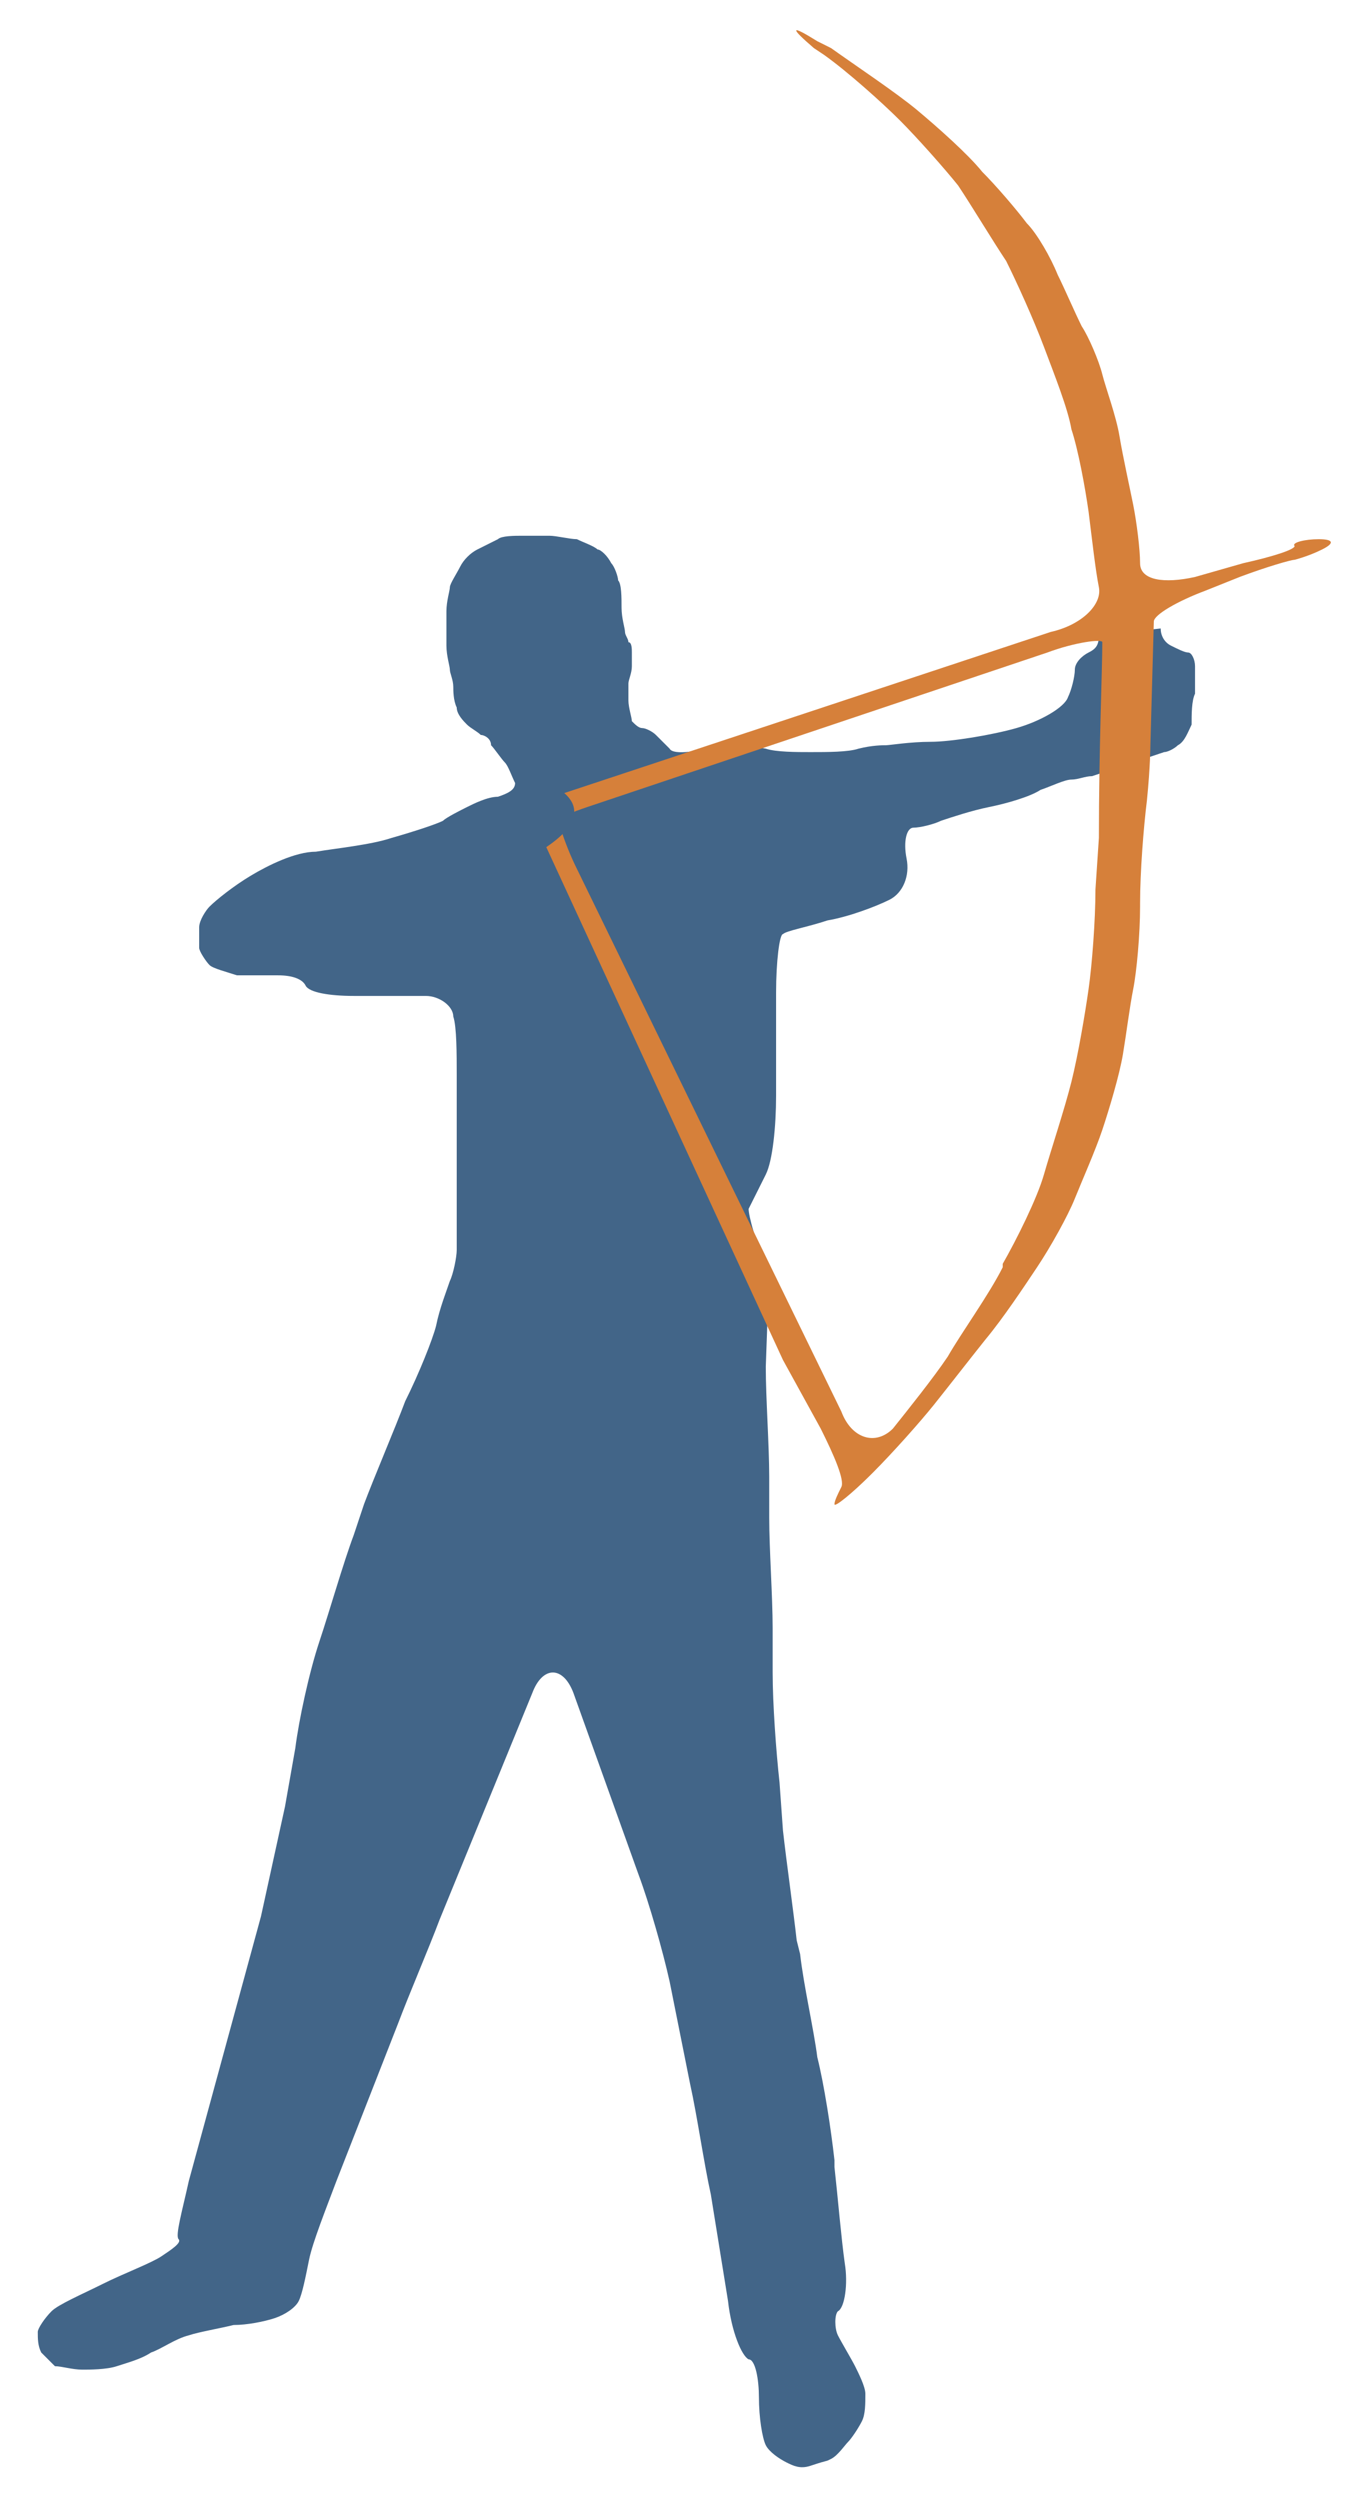
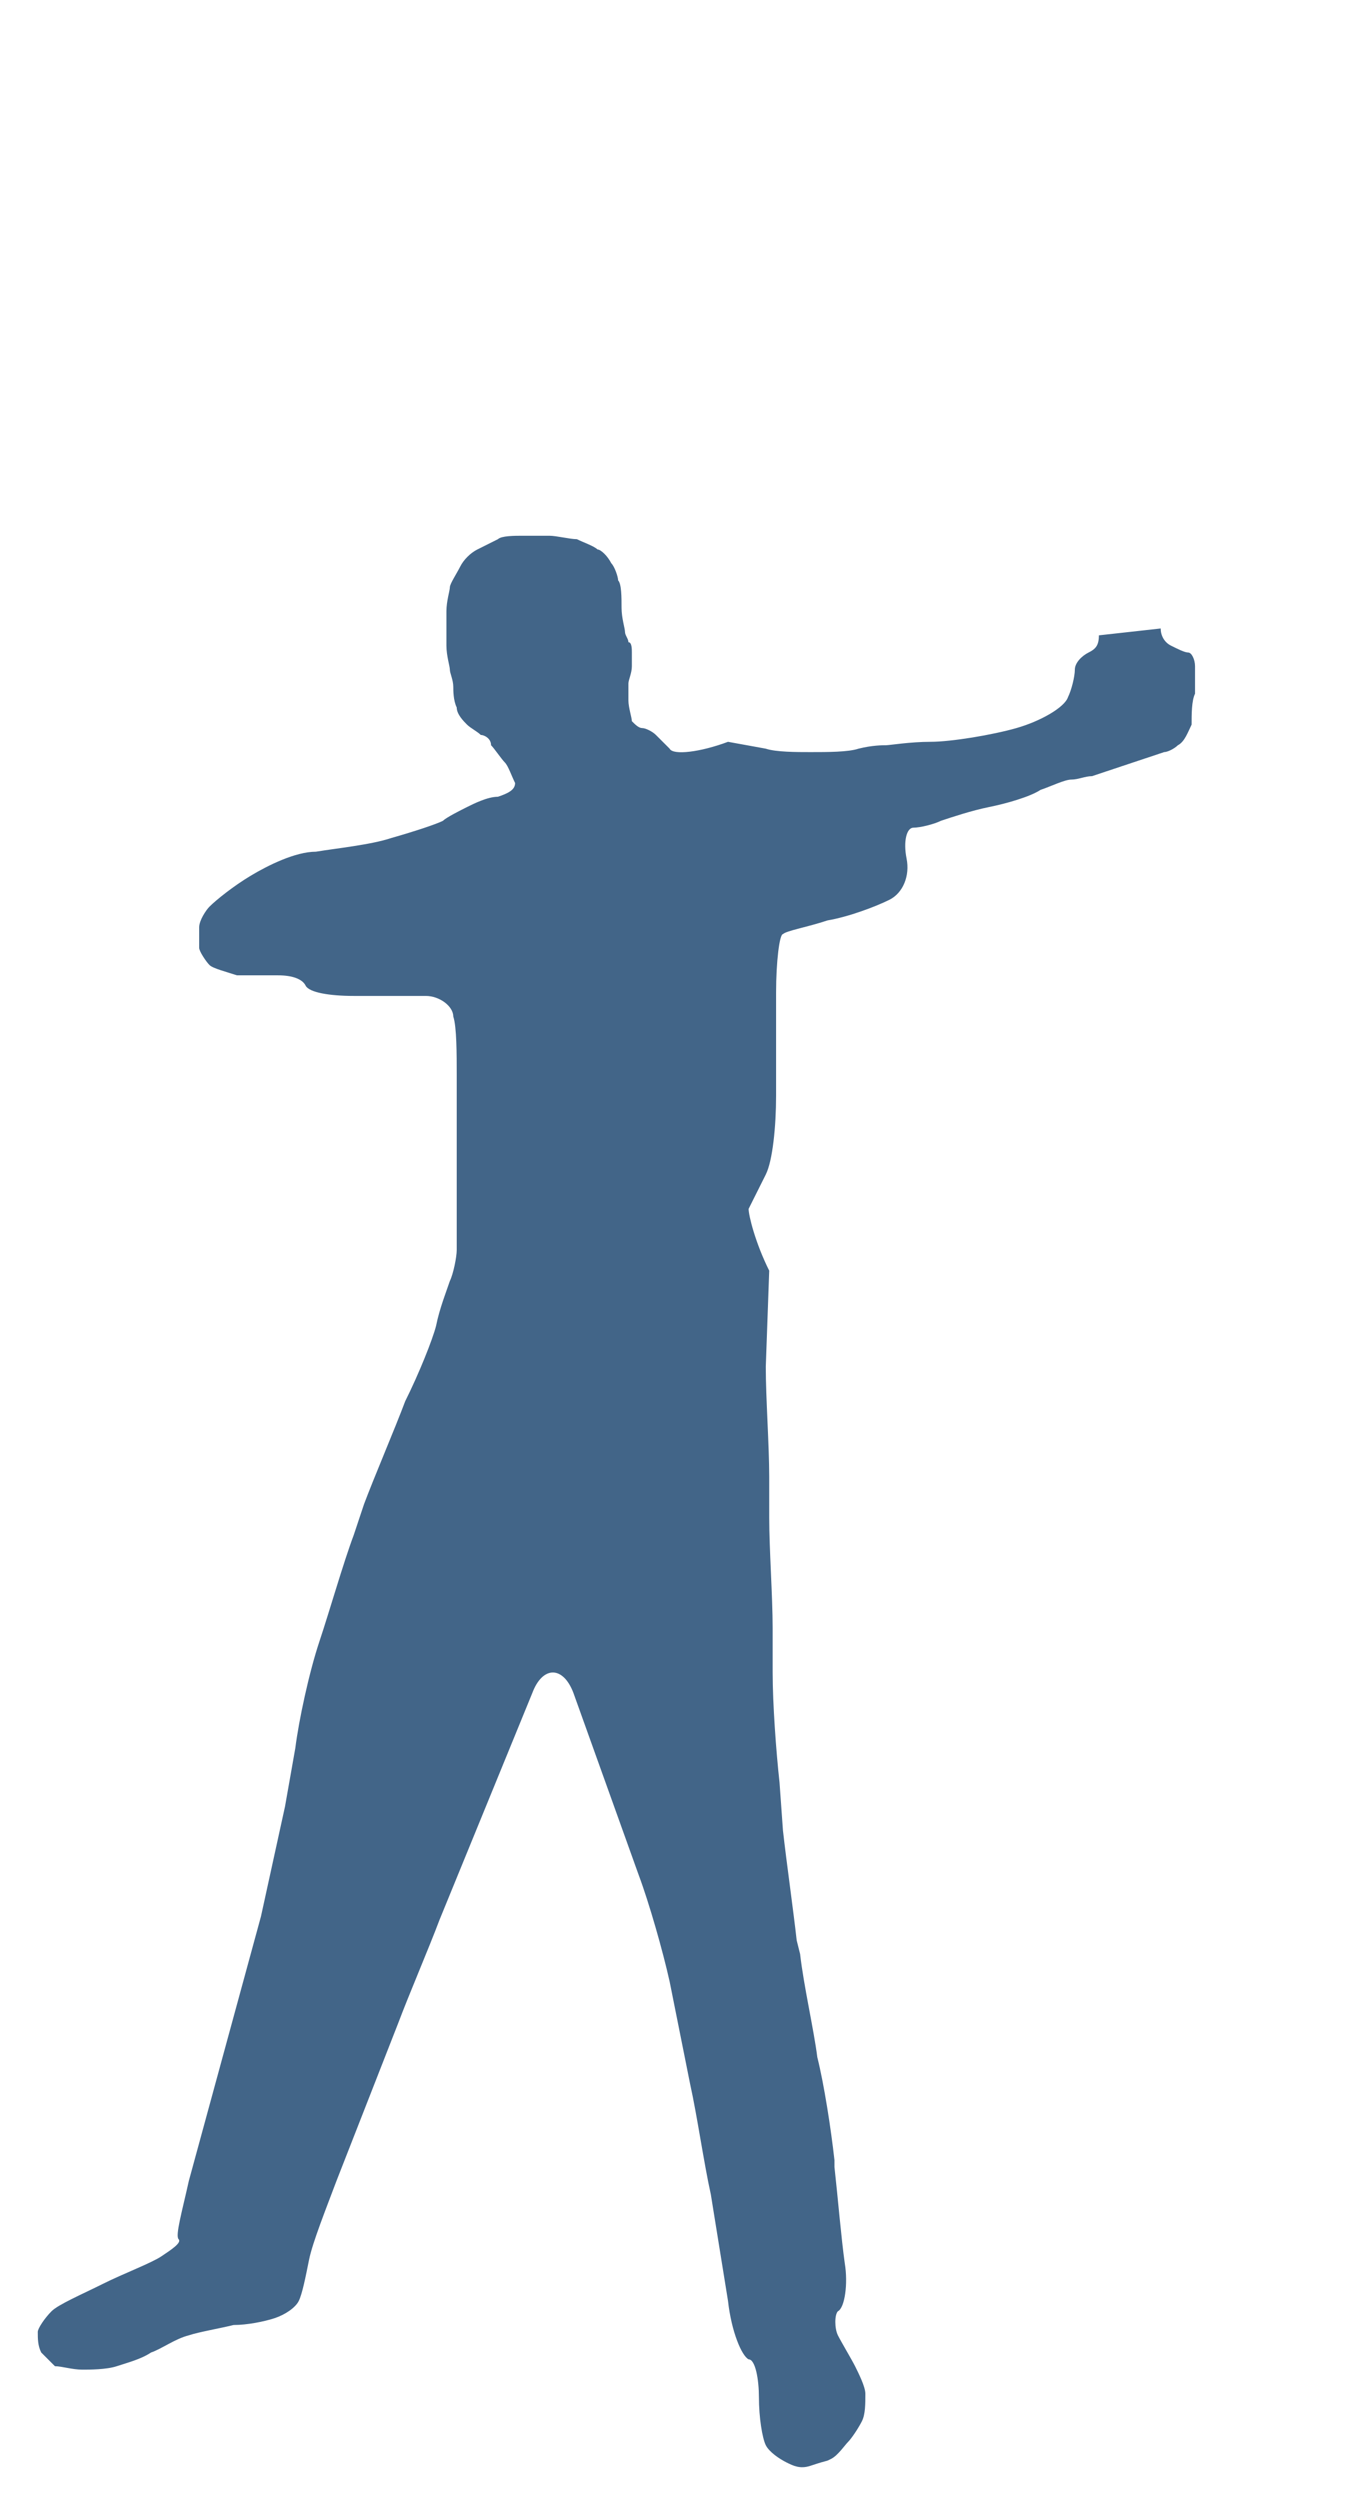
<svg xmlns="http://www.w3.org/2000/svg" version="1.1" id="Layer_1" x="0px" y="0px" width="39.4px" height="72.8px" viewBox="0 0 39.4 72.8" style="enable-background:new 0 0 39.4 72.8;" xml:space="preserve">
  <style type="text/css">
	.st0{fill:#426588;}
	.st1{fill:#D6803A;}
</style>
  <g id="Layer_1_1_">
    <g>
      <g>
        <path class="st0" d="M22.4,37c-0.4-0.8-0.6-1.6-0.6-1.8c0.1-0.2,0.3-0.6,0.5-1s0.3-1.4,0.3-2.3v-3c0-0.9,0.1-1.7,0.2-1.7     c0.1-0.1,0.7-0.2,1.3-0.4c0.6-0.1,1.4-0.4,1.8-0.6c0.4-0.2,0.6-0.7,0.5-1.2s0-0.9,0.2-0.9s0.6-0.1,0.8-0.2     c0.3-0.1,0.9-0.3,1.4-0.4c0.5-0.1,1.2-0.3,1.5-0.5c0.3-0.1,0.7-0.3,0.9-0.3s0.4-0.1,0.6-0.1l2.1-0.7c0.1,0,0.3-0.1,0.4-0.2     c0.2-0.1,0.3-0.4,0.4-0.6c0-0.3,0-0.7,0.1-0.9c0-0.3,0-0.6,0-0.8S34.7,19,34.6,19s-0.3-0.1-0.5-0.2c-0.2-0.1-0.3-0.3-0.3-0.5     L32,18.5c0,0.3-0.1,0.4-0.3,0.5s-0.4,0.3-0.4,0.5s-0.1,0.6-0.2,0.8c-0.1,0.3-0.8,0.7-1.5,0.9s-1.9,0.4-2.5,0.4s-1.2,0.1-1.3,0.1     s-0.4,0-0.8,0.1c-0.3,0.1-0.9,0.1-1.4,0.1c-0.4,0-1,0-1.3-0.1l-1.1-0.2c-0.8,0.3-1.6,0.4-1.7,0.2c-0.1-0.1-0.3-0.3-0.4-0.4     c-0.1-0.1-0.3-0.2-0.4-0.2c-0.1,0-0.2-0.1-0.3-0.2c0-0.1-0.1-0.4-0.1-0.6c0-0.2,0-0.4,0-0.5s0.1-0.3,0.1-0.5c0-0.1,0-0.3,0-0.4     c0-0.1,0-0.3-0.1-0.3c0-0.1-0.1-0.2-0.1-0.3c0-0.1-0.1-0.4-0.1-0.7c0-0.3,0-0.7-0.1-0.8c0-0.1-0.1-0.4-0.2-0.5     c-0.1-0.2-0.3-0.4-0.4-0.4c-0.1-0.1-0.4-0.2-0.6-0.3c-0.2,0-0.6-0.1-0.8-0.1s-0.6,0-0.8,0s-0.6,0-0.7,0.1     c-0.2,0.1-0.4,0.2-0.6,0.3c-0.2,0.1-0.4,0.3-0.5,0.5s-0.3,0.5-0.3,0.6S13,17.5,13,17.8c0,0.2,0,0.7,0,1s0.1,0.6,0.1,0.7     c0,0.1,0.1,0.3,0.1,0.5c0,0.1,0,0.4,0.1,0.6c0,0.2,0.2,0.4,0.3,0.5s0.3,0.2,0.4,0.3c0.1,0,0.3,0.1,0.3,0.3     c0.1,0.1,0.3,0.4,0.4,0.5c0.1,0.1,0.2,0.4,0.3,0.6c0,0.2-0.2,0.3-0.5,0.4c-0.3,0-0.7,0.2-0.9,0.3s-0.6,0.3-0.7,0.4     c-0.2,0.1-0.8,0.3-1.5,0.5c-0.6,0.2-1.6,0.3-2.2,0.4c-0.6,0-1.4,0.4-1.9,0.7s-1,0.7-1.2,0.9C6,26.5,5.8,26.8,5.8,27     c0,0.2,0,0.5,0,0.6S6,28,6.1,28.1s0.5,0.2,0.8,0.3c0.3,0,0.8,0,1.2,0s0.7,0.1,0.8,0.3S9.6,29,10.3,29s1.7,0,2.1,0     c0.4,0,0.8,0.3,0.8,0.6c0.1,0.3,0.1,1.1,0.1,1.7c0,0.6,0,1.8,0,2.7v0.4c0,0.9,0,1.8,0,2s-0.1,0.7-0.2,0.9     c-0.1,0.3-0.3,0.8-0.4,1.3c-0.1,0.4-0.5,1.4-0.9,2.2c-0.3,0.8-0.9,2.2-1.2,3l-0.3,0.9c-0.3,0.8-0.7,2.2-1,3.1l0,0     c-0.3,0.9-0.6,2.3-0.7,3.1l-0.3,1.7c-0.2,0.9-0.5,2.3-0.7,3.2l-2.1,7.7c-0.2,0.9-0.4,1.6-0.3,1.7c0.1,0.1-0.2,0.3-0.5,0.5     S3.6,66.2,3,66.5c-0.6,0.3-1.3,0.6-1.5,0.8s-0.4,0.5-0.4,0.6c0,0.2,0,0.4,0.1,0.6c0.1,0.1,0.3,0.3,0.4,0.4c0.2,0,0.5,0.1,0.8,0.1     c0.2,0,0.7,0,1-0.1c0.3-0.1,0.7-0.2,1-0.4c0.3-0.1,0.7-0.4,1.1-0.5c0.3-0.1,0.9-0.2,1.3-0.3c0.4,0,0.9-0.1,1.2-0.2     c0.3-0.1,0.6-0.3,0.7-0.5c0.1-0.2,0.2-0.7,0.3-1.2s0.5-1.5,0.8-2.3l1.8-4.6c0.3-0.8,0.9-2.2,1.2-3l2.7-6.6c0.3-0.8,0.9-0.8,1.2,0     l1.9,5.3c0.3,0.8,0.7,2.2,0.9,3.1l0.6,3c0.2,0.9,0.4,2.3,0.6,3.2l0.5,3.1c0.1,0.9,0.4,1.6,0.6,1.7c0.2,0,0.3,0.6,0.3,1.1     c0,0.6,0.1,1.2,0.2,1.4c0.1,0.2,0.4,0.4,0.6,0.5c0.2,0.1,0.4,0.2,0.7,0.1c0.6-0.2,0.4-0.1,0.6-0.2c0.2-0.1,0.4-0.4,0.5-0.5     c0.1-0.1,0.3-0.4,0.4-0.6c0.1-0.2,0.1-0.5,0.1-0.8c0-0.2-0.2-0.6-0.3-0.8c-0.1-0.2-0.4-0.7-0.5-0.9s-0.1-0.6,0-0.7     c0.2-0.1,0.3-0.8,0.2-1.4c-0.1-0.7-0.2-1.9-0.3-2.8v-0.2c-0.1-0.9-0.3-2.2-0.5-3c-0.1-0.8-0.4-2.1-0.5-3l-0.1-0.4     c-0.1-0.9-0.3-2.3-0.4-3.2l-0.1-1.4c-0.1-0.9-0.2-2.3-0.2-3.2v-1.3c0-0.9-0.1-2.3-0.1-3.2V43c0-0.9-0.1-2.3-0.1-3.2L22.4,37z" />
      </g>
    </g>
    <g>
-       <path class="st1" d="M16,24.1c-0.2,0,0.2-0.3,1.1-0.6L30.5,19c0.8-0.3,1.6-0.4,1.6-0.3c0,0.8-0.1,3.1-0.1,5.7l-0.1,1.5    c0,0.9-0.1,2.2-0.2,2.9c-0.1,0.7-0.3,1.9-0.5,2.7s-0.6,2-0.8,2.7s-0.8,1.9-1.2,2.6v0.1c-0.4,0.8-1.2,1.9-1.6,2.6    c-0.4,0.6-1.2,1.6-1.6,2.1c-0.5,0.5-1.2,0.3-1.5-0.5l-7.7-15.8c-0.4-0.8-0.6-1.6-0.6-1.6L15.6,24l7.2,15.6l1.1,2    c0.4,0.8,0.7,1.5,0.6,1.7c-0.1,0.2-0.2,0.4-0.2,0.5s0.5-0.3,1.1-0.9c0.6-0.6,1.4-1.5,1.8-2c0.4-0.5,1.1-1.4,1.5-1.9    c0.5-0.6,1.1-1.5,1.5-2.1s0.9-1.5,1.1-2c0.2-0.5,0.6-1.4,0.8-2c0.2-0.6,0.5-1.6,0.6-2.2c0.1-0.6,0.2-1.4,0.3-1.9s0.2-1.6,0.2-2.4    v-0.1c0-0.9,0.1-2.2,0.2-3c0.1-1,0.1-1.6,0.1-1.6l0.1-3.6c0-0.2,0.7-0.6,1.5-0.9l1-0.4c0.8-0.3,1.5-0.5,1.6-0.5    c0,0,0.4-0.1,0.8-0.3c0.4-0.2,0.3-0.3-0.1-0.3s-0.8,0.1-0.7,0.2c0,0.1-0.6,0.3-1.5,0.5l-1.4,0.4c-0.9,0.2-1.6,0.1-1.6-0.4    c0-0.4-0.1-1.2-0.2-1.7c-0.1-0.5-0.3-1.4-0.4-2c-0.1-0.6-0.4-1.4-0.5-1.8s-0.4-1.1-0.6-1.4C31.3,9.1,31,8.4,30.8,8    c-0.2-0.5-0.6-1.2-0.9-1.5C29.6,6.1,29,5.4,28.6,5c-0.4-0.5-1.3-1.3-1.9-1.8c-0.6-0.5-1.8-1.3-2.5-1.8l-0.4-0.2    C23,0.7,23,0.8,23.7,1.4L24,1.6c0.7,0.5,1.7,1.4,2.2,1.9s1.3,1.4,1.7,1.9c0.4,0.6,1,1.6,1.4,2.2c0.3,0.6,0.8,1.7,1.1,2.5    s0.7,1.8,0.8,2.4c0.2,0.6,0.4,1.7,0.5,2.4c0.1,0.8,0.2,1.7,0.3,2.2c0.1,0.5-0.5,1.1-1.4,1.3l-15.7,5.2L16,24.1z" />
-     </g>
+       </g>
    <path class="st0" d="M14.3,23.4l1.4-0.7c0,0,2.3,0.7,0,2.1L14.3,23.4z" />
  </g>
  <g id="Layer_5">
</g>
</svg>